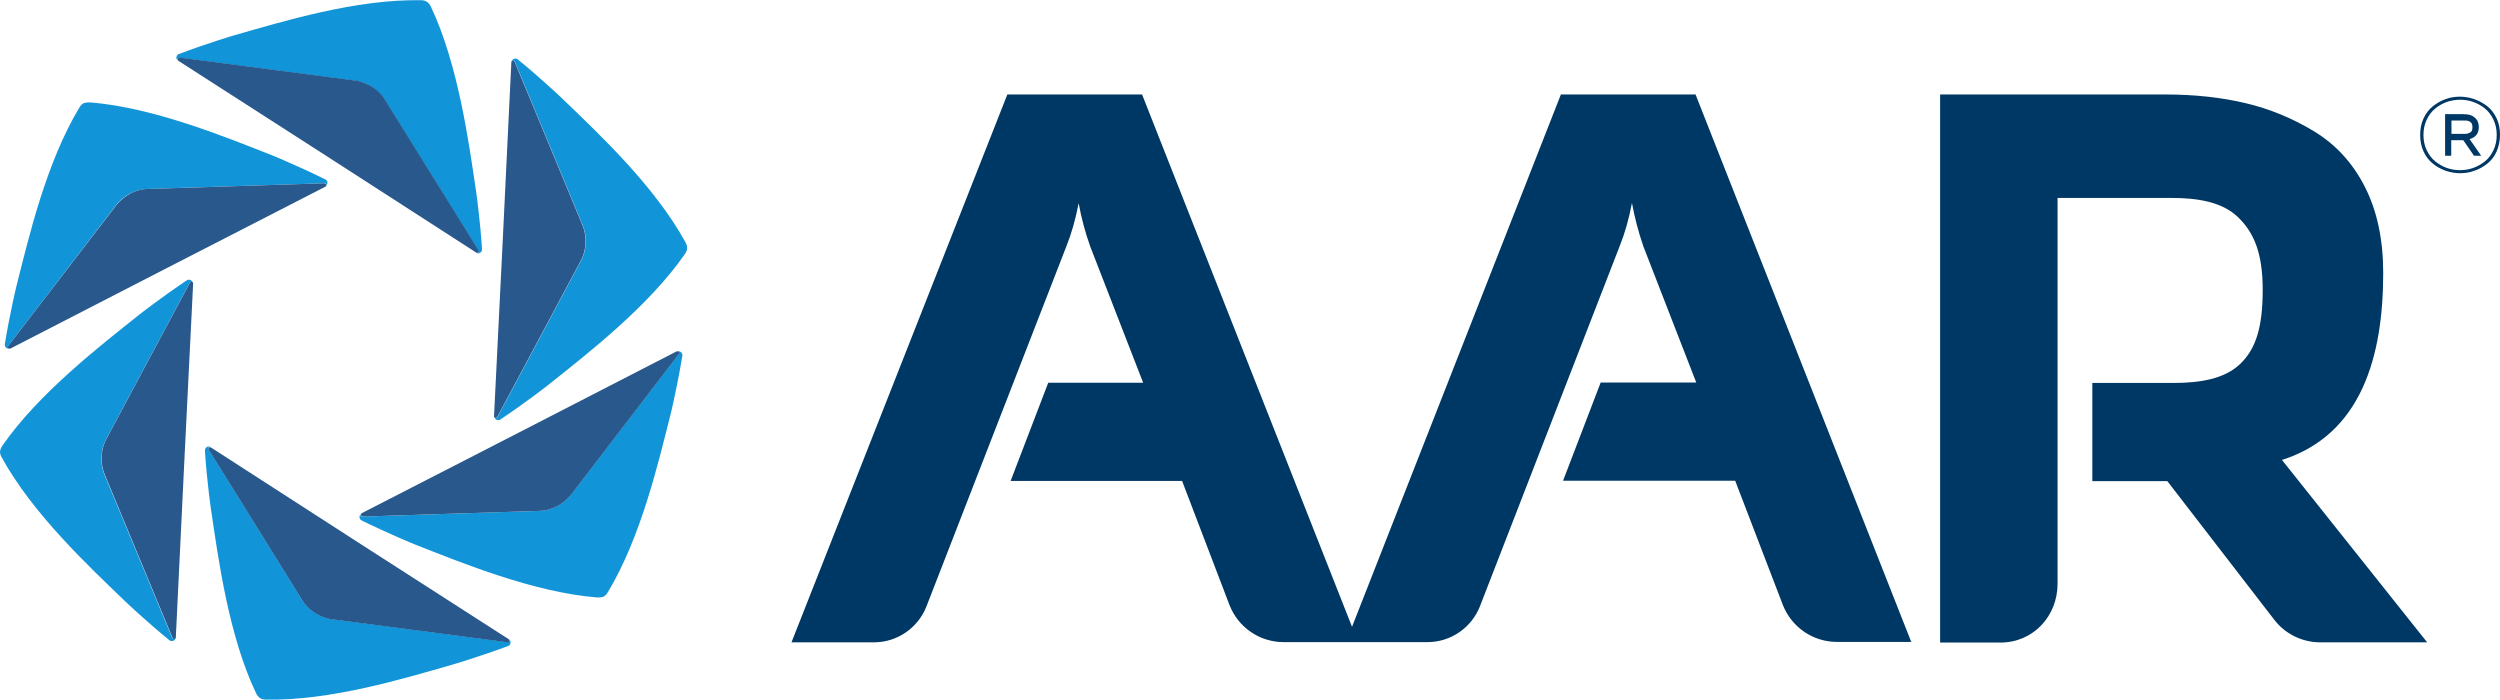
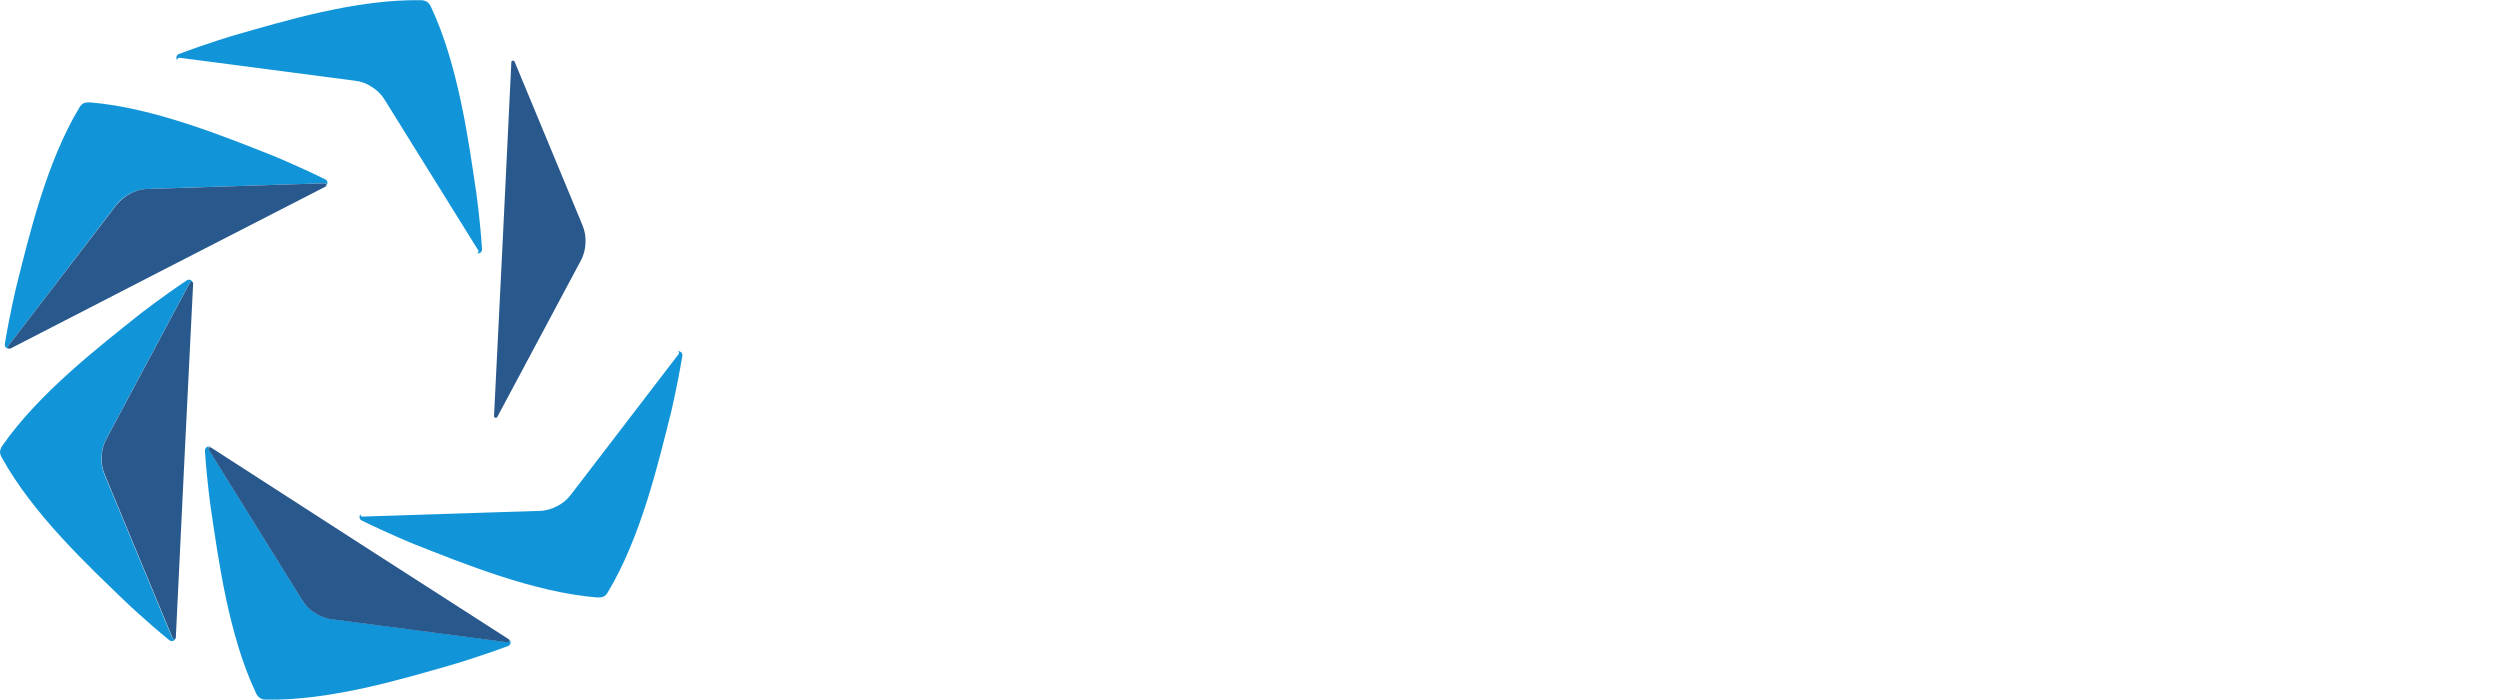
<svg xmlns="http://www.w3.org/2000/svg" id="Layer_2" data-name="Layer 2" viewBox="0 0 114.31 32">
  <defs>
    <style>
      .cls-1 {
        fill: #29588c;
      }

      .cls-1, .cls-2, .cls-3 {
        fill-rule: evenodd;
      }

      .cls-2 {
        fill: #003865;
      }

      .cls-3 {
        fill: #1295d8;
      }
    </style>
  </defs>
  <g id="Layer_1-2" data-name="Layer 1">
    <path class="cls-3" d="M.45,15.94c-.07,0-.12-.07-.07-.13l4.92-6.42c.17-.23.39-.41.65-.54.25-.13.53-.21.81-.21l8.08-.26c.08,0,.11.08.06.13.1-.08.1-.25-.03-.31-1.26-.62-2.41-1.09-2.41-1.09h0c-2.16-.85-5.45-2.2-8.36-2.43-.1,0-.21.01-.28.04-.07.04-.13.1-.18.18-1.54,2.55-2.33,5.98-2.9,8.23h0s-.29,1.21-.52,2.6c-.02.14.11.24.23.21Z" />
    <path class="cls-1" d="M14.85,8.38l-8.08.26c-.29,0-.57.08-.81.21-.25.13-.47.31-.65.54L.38,15.81c-.05.06,0,.14.07.13.01,0,.03,0,.04-.01l7.19-3.7,7.19-3.69s.02-.01.03-.02c.04-.05.01-.13-.06-.13Z" />
    <path class="cls-3" d="M7.88,29.18l-3.1-7.47c-.11-.26-.16-.55-.14-.83.01-.28.08-.56.22-.81l3.81-7.13c.04-.07.12-.05.15.01-.02-.13-.17-.21-.28-.13-1.17.78-2.15,1.55-2.15,1.55h0c-1.82,1.45-4.63,3.62-6.29,6.02-.06.08-.09.19-.1.26,0,.08.02.16.07.25,1.43,2.61,4.01,5.01,5.68,6.62h0s.9.86,1.99,1.75c.11.09.26.03.29-.1-.03.06-.12.07-.15,0Z" />
    <path class="cls-1" d="M8.68,12.93l-3.81,7.13c-.14.25-.21.53-.22.81-.02.28.03.57.14.83l3.1,7.47c.03.07.12.06.15,0,0-.01,0-.03,0-.04l.39-8.08.4-8.07s0-.03,0-.04c-.02-.06-.11-.08-.15-.01Z" />
    <path class="cls-3" d="M23.21,29.36l-8.02-1.05c-.29-.03-.55-.14-.79-.29-.24-.15-.44-.35-.59-.6l-4.27-6.87c-.04-.06.02-.13.08-.12-.12-.05-.26.04-.25.18.09,1.4.27,2.63.27,2.63h0c.34,2.3.81,5.82,2.07,8.46.04.09.11.17.18.22.07.04.15.07.25.07,2.98.06,6.34-.97,8.58-1.61h0s1.19-.35,2.51-.84c.13-.05.15-.21.06-.31.04.05,0,.13-.07.12Z" />
    <path class="cls-1" d="M9.54,20.56l4.27,6.87c.15.25.35.45.59.6.24.15.51.26.79.29l8.02,1.05c.07,0,.11-.07.07-.12,0-.01-.02-.02-.03-.03l-6.8-4.37-6.79-4.38s-.03-.01-.04-.02c-.07-.01-.12.06-.08.12Z" />
    <path class="cls-3" d="M30.96,16.06c.07,0,.12.07.07.13l-4.92,6.42c-.17.23-.39.41-.65.54-.25.13-.53.21-.81.21l-8.08.26c-.08,0-.11-.08-.06-.13-.1.08-.1.25.03.31,1.26.62,2.42,1.09,2.42,1.09h0c2.16.85,5.45,2.2,8.36,2.43.1,0,.21-.01.28-.04.07-.04.13-.1.18-.18,1.54-2.55,2.33-5.98,2.9-8.23h0s.29-1.21.52-2.6c.02-.14-.11-.24-.23-.2Z" />
-     <path class="cls-1" d="M16.57,23.62l8.08-.26c.29,0,.57-.08.82-.21.25-.13.47-.31.65-.54l4.92-6.42c.05-.06,0-.13-.07-.13-.01,0-.03,0-.04.01l-7.19,3.7-7.19,3.69s-.02.01-.03.02c-.04.05-.01.13.06.13Z" />
-     <path class="cls-3" d="M31.35,11.09c-1.43-2.61-4.01-5.01-5.68-6.62h0s-.9-.86-1.99-1.75c-.11-.09-.26-.03-.29.1.03-.06.12-.07.15,0l3.1,7.47c.11.26.16.55.14.83-.01.28-.08.56-.22.81l-3.81,7.13c-.04.07-.12.05-.15-.01.02.13.17.21.28.13,1.17-.78,2.15-1.55,2.15-1.55h0c1.82-1.45,4.63-3.62,6.29-6.02.06-.08.09-.18.1-.26,0-.08-.02-.16-.07-.25Z" />
    <path class="cls-1" d="M22.74,19.06l3.81-7.13c.14-.25.21-.53.22-.81.02-.28-.03-.57-.14-.83l-3.1-7.47c-.03-.07-.12-.06-.15,0,0,.01,0,.03,0,.04l-.39,8.08-.4,8.07s0,.03,0,.04c.02.06.11.08.15.01Z" />
    <path class="cls-3" d="M8.2,2.64l8.02,1.05c.29.03.56.13.79.29.24.15.44.35.59.6l4.27,6.87c.04.06-.02.13-.08.12.12.05.26-.04.25-.18-.09-1.4-.27-2.63-.27-2.63h0c-.34-2.3-.82-5.82-2.07-8.46-.04-.09-.11-.17-.18-.22-.07-.04-.15-.07-.25-.07-2.98-.06-6.34.97-8.58,1.61h0s-1.19.35-2.51.85c-.13.05-.15.21-.06.31-.04-.05,0-.14.07-.13Z" />
-     <path class="cls-1" d="M21.88,11.44l-4.27-6.87c-.15-.25-.35-.45-.59-.6-.24-.15-.51-.26-.79-.29l-8.02-1.05c-.08,0-.11.07-.07.13,0,0,.02.02.03.03l6.8,4.37,6.79,4.38s.02.01.04.02c.06.01.12-.06.08-.12Z" />
-     <path class="cls-2" d="M77.53,4.32h-6.16l-9.55,24.34-9.6-24.34h-6.16l-9.87,25.05h3.77c1.06,0,2.01-.65,2.4-1.64l6.4-16.47c.23-.57.42-1.23.56-1.97.12.65.29,1.31.53,1.98l2.42,6.23h-4.34l-1.72,4.49h7.84l2.17,5.68c.4,1.02,1.38,1.69,2.47,1.69h6.58c1.06,0,2.01-.65,2.4-1.64l6.39-16.47c.23-.57.42-1.23.56-1.97.12.65.29,1.31.52,1.98l2.42,6.23h-4.37l-1.72,4.49h7.87l2.18,5.68c.4,1.02,1.38,1.69,2.47,1.69h3.4l-9.87-25.05ZM95.67,22v-4.49h3.71c1.24,0,2.33-.19,3.04-.86.73-.69,1.04-1.69,1.04-3.4s-.42-2.65-1.15-3.34c-.71-.67-1.8-.86-3.04-.86h-5.19v17.64c0,1.49-1.12,2.69-2.61,2.69h-2.76V4.32h10.31c1.31,0,2.52.13,3.63.39,1.11.26,2.16.69,3.15,1.29.99.6,1.77,1.44,2.33,2.54.56,1.1.84,2.41.84,3.94,0,3.79-.98,7.39-4.63,8.55l6.64,8.34h-4.89c-.82,0-1.6-.38-2.1-1.03l-4.89-6.34h-3.43ZM112.09,5.49v.63h.5c.06,0,.12,0,.15,0,.04,0,.09-.01.14-.03.06-.02.1-.05.13-.09.03-.05.04-.11.04-.18s-.01-.14-.04-.18c-.03-.05-.07-.08-.13-.1-.06-.02-.1-.03-.14-.03-.04,0-.09,0-.15,0h-.5ZM112.09,7.12h-.29v-1.9h.82c.12,0,.23.01.33.04.1.03.19.09.27.18.08.09.12.22.12.37,0,.29-.14.47-.42.55l.53.76h-.33l-.49-.71h-.55v.71ZM110.96,5.47c-.1.21-.15.44-.15.7s.05.49.15.7c.1.21.23.38.39.51.16.13.34.23.53.3.2.07.4.1.6.1s.41-.03.6-.1c.2-.07.37-.17.54-.3.16-.13.29-.3.39-.51.1-.21.15-.44.15-.7s-.05-.49-.15-.7c-.1-.21-.23-.38-.39-.51-.16-.13-.34-.23-.54-.3-.2-.07-.4-.1-.6-.1s-.41.04-.6.1c-.19.07-.37.17-.53.3-.16.13-.29.3-.39.51ZM114.15,5.4c.11.23.16.48.16.77s-.06.54-.16.77c-.11.23-.25.41-.43.55-.18.14-.37.25-.59.32-.21.08-.43.11-.65.11s-.44-.04-.65-.11c-.21-.08-.41-.18-.58-.32-.18-.14-.32-.32-.43-.55-.11-.23-.16-.48-.16-.77s.05-.54.16-.77.25-.41.43-.55c.18-.14.37-.25.58-.32.21-.08.43-.11.65-.11s.44.04.65.11c.21.08.41.18.59.32.18.14.32.32.43.55Z" />
  </g>
</svg>